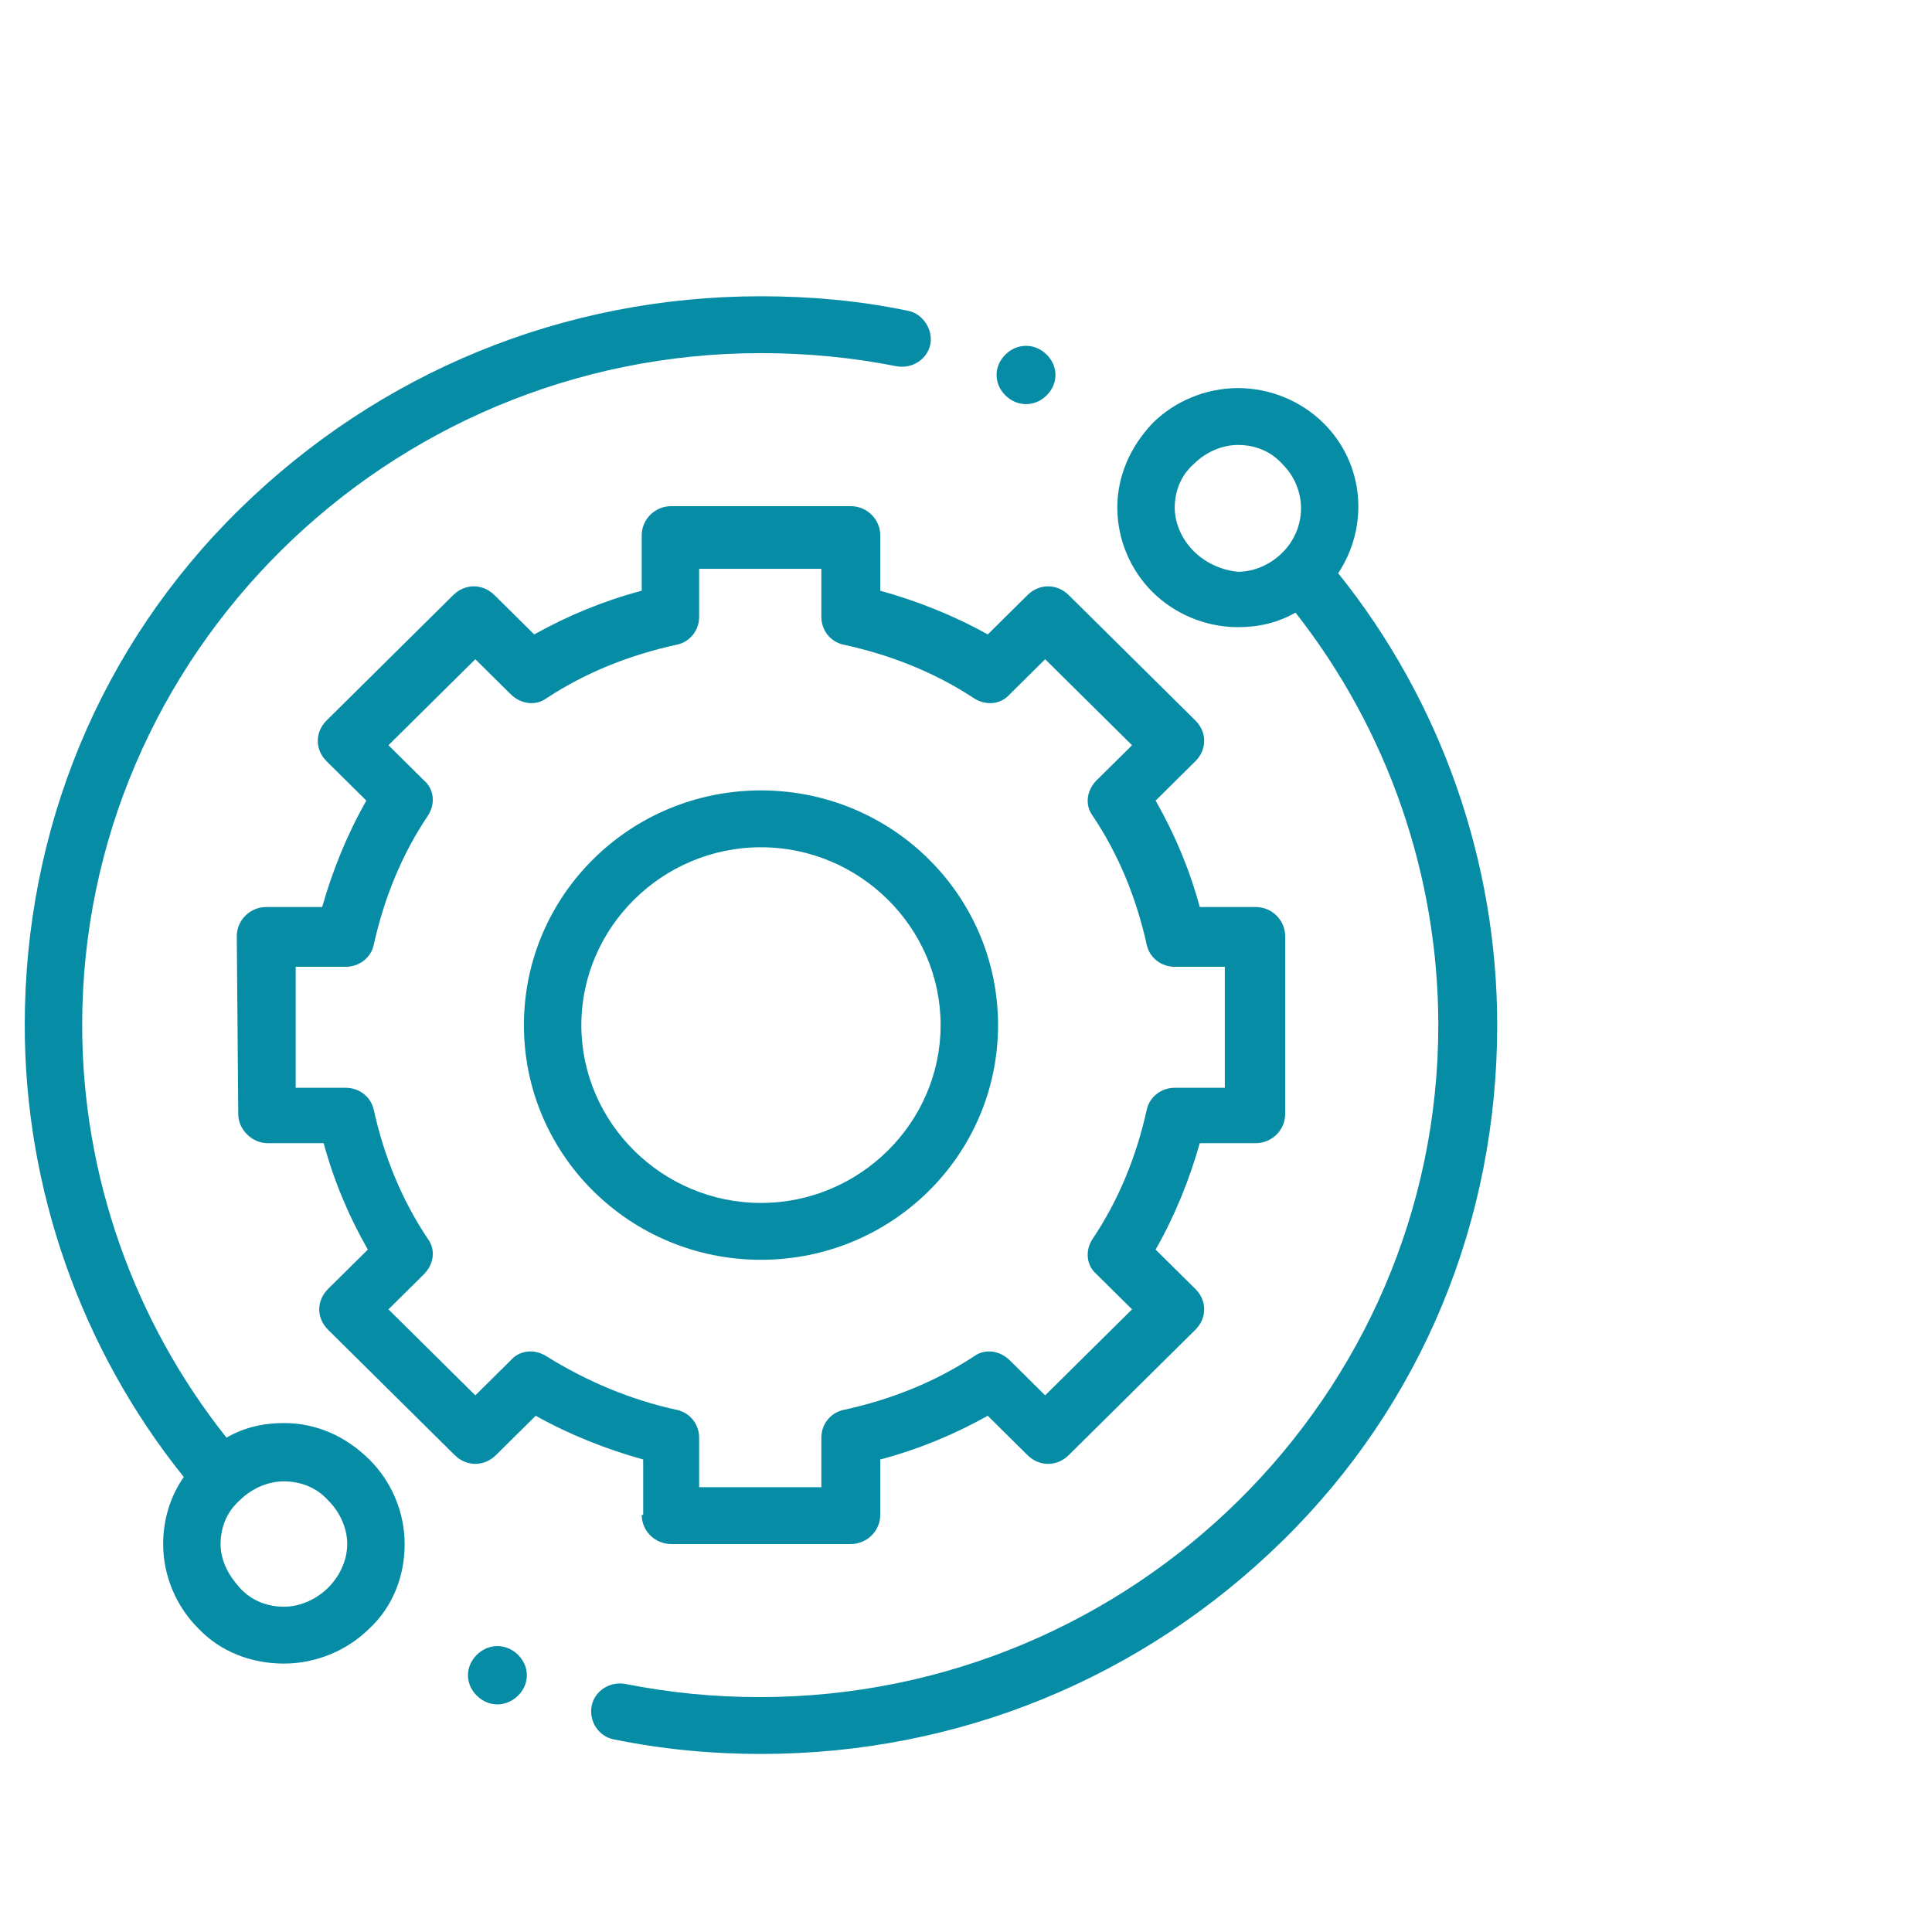
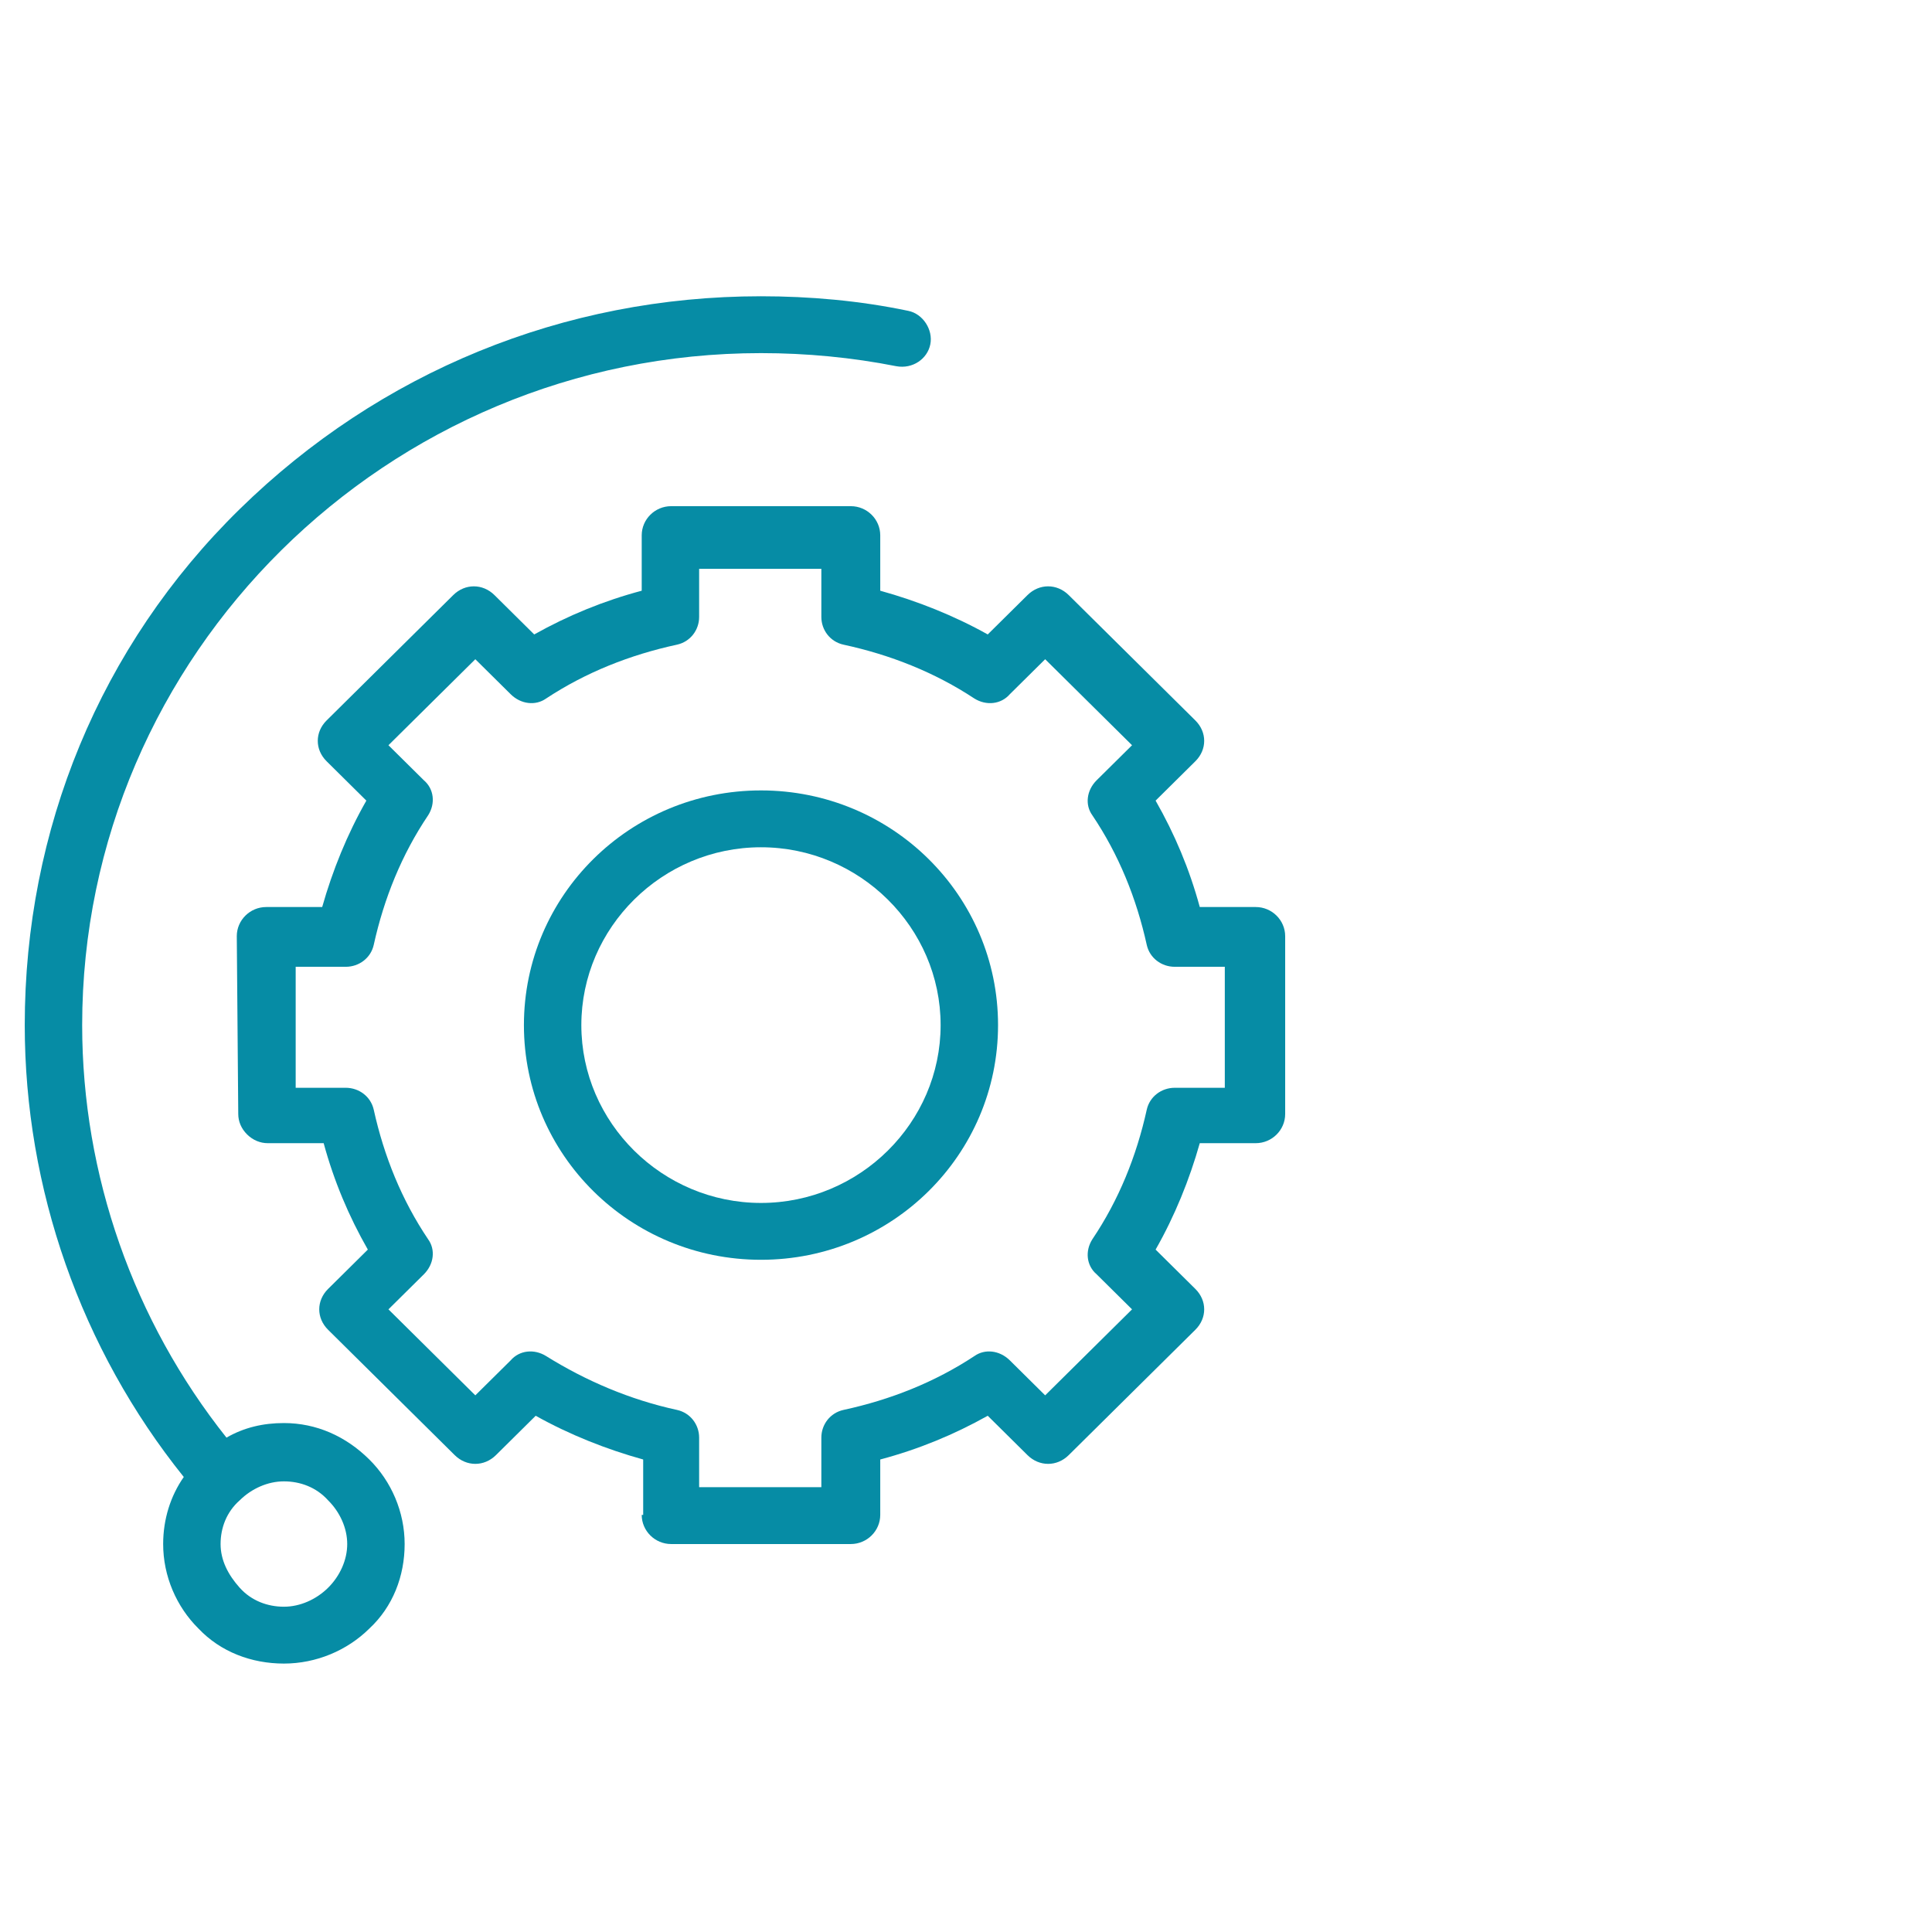
<svg xmlns="http://www.w3.org/2000/svg" viewBox="0 0 500 500">
  <defs />
  <path d="M 73.474 368.285 C 68.14 368.285 63.184 369.417 58.612 372.057 C 34.605 341.878 21.266 304.153 21.266 265.297 C 21.266 169.475 100.149 91.386 196.94 91.386 C 208.754 91.386 220.566 92.518 232 94.781 C 236.191 95.535 240.003 92.895 240.763 89.122 C 241.526 85.349 238.859 81.2 235.047 80.445 C 222.473 77.805 209.517 76.673 196.94 76.673 C 145.878 76.673 98.244 96.29 62.042 131.751 C 25.841 167.213 6.405 214.746 6.405 265.297 C 6.405 307.548 20.886 349.045 47.562 382.243 C 44.132 387.147 42.226 393.183 42.226 399.596 C 42.226 407.896 45.656 415.818 51.372 421.477 C 57.087 427.512 65.091 430.531 73.474 430.531 C 81.858 430.531 89.86 427.134 95.577 421.477 C 101.673 415.818 104.722 407.896 104.722 399.596 C 104.722 391.297 101.293 383.375 95.577 377.716 C 89.48 371.679 81.858 368.285 73.474 368.285 Z M 84.906 410.914 C 81.858 413.931 77.665 415.818 73.474 415.818 C 69.283 415.818 65.091 414.308 62.042 410.914 C 58.994 407.519 57.087 403.745 57.087 399.596 C 57.087 395.446 58.612 391.297 62.042 388.279 C 65.091 385.26 69.283 383.375 73.474 383.375 C 77.665 383.375 81.858 384.883 84.906 388.279 C 87.955 391.297 89.86 395.446 89.86 399.596 C 89.86 403.745 87.955 407.896 84.906 410.914 Z" class="a" style="fill: rgb(6, 140, 165);" />
-   <path d="M 346.321 148.35 C 354.322 136.278 353.18 120.057 342.51 109.493 C 336.793 103.834 328.791 100.44 320.408 100.44 C 312.024 100.44 304.022 103.834 298.305 109.493 C 292.59 115.53 289.16 123.074 289.16 131.373 C 289.16 139.674 292.59 147.596 298.305 153.255 C 304.022 158.914 312.024 162.308 320.408 162.308 C 325.742 162.308 330.697 161.176 335.27 158.536 C 359.276 189.092 372.233 226.817 372.233 265.297 C 372.233 361.116 293.352 439.207 196.56 439.207 C 184.747 439.207 173.315 438.075 161.882 435.812 C 157.691 435.058 153.88 437.698 153.118 441.47 C 152.356 445.619 155.022 449.393 158.835 450.148 C 171.79 452.788 184.366 453.92 196.94 453.92 C 248.003 453.92 295.638 434.303 331.839 398.841 C 368.042 363.38 387.476 315.847 387.476 265.297 C 387.476 223.045 372.995 181.548 346.321 148.35 Z M 308.977 142.691 C 305.928 139.674 304.022 135.523 304.022 131.373 C 304.022 127.224 305.547 123.074 308.977 120.057 C 312.024 117.038 316.217 115.152 320.408 115.152 C 324.599 115.152 328.791 116.66 331.839 120.057 C 338.318 126.469 338.318 136.655 331.839 143.069 C 328.791 146.086 324.599 147.973 320.408 147.973 C 316.217 147.596 312.024 145.709 308.977 142.691 Z" class="a" style="fill: rgb(6, 140, 165);" />
  <path d="M 166.075 392.051 C 166.075 396.201 169.504 399.596 173.695 399.596 L 220.186 399.596 C 224.377 399.596 227.807 396.201 227.807 392.051 L 227.807 377.716 C 237.715 375.074 246.862 371.302 255.626 366.398 L 265.915 376.584 C 267.44 378.093 269.344 378.848 271.25 378.848 C 273.155 378.848 275.06 378.093 276.584 376.584 L 309.357 344.141 C 312.406 341.123 312.406 336.596 309.357 333.577 L 299.069 323.392 C 304.022 314.715 307.833 305.284 310.5 295.853 L 324.981 295.853 C 329.173 295.853 332.602 292.458 332.602 288.308 L 332.602 242.285 C 332.602 238.135 329.173 234.739 324.981 234.739 L 310.5 234.739 C 307.833 224.93 304.022 215.876 299.069 207.2 L 309.357 197.014 C 310.881 195.506 311.643 193.619 311.643 191.734 C 311.643 189.847 310.881 187.96 309.357 186.452 L 276.584 154.009 C 273.536 150.99 268.963 150.99 265.915 154.009 L 255.626 164.194 C 246.862 159.289 237.334 155.517 227.807 152.877 L 227.807 138.542 C 227.807 134.392 224.377 130.996 220.186 130.996 L 173.695 130.996 C 169.504 130.996 166.075 134.392 166.075 138.542 L 166.075 152.877 C 156.167 155.517 147.021 159.289 138.255 164.194 L 127.967 154.009 C 124.919 150.99 120.346 150.99 117.297 154.009 L 84.525 186.452 C 83.001 187.96 82.239 189.847 82.239 191.734 C 82.239 193.619 83.001 195.506 84.525 197.014 L 94.814 207.2 C 89.86 215.876 86.05 225.308 83.381 234.739 L 68.9 234.739 C 64.709 234.739 61.28 238.135 61.28 242.285 L 61.66 288.308 C 61.66 290.195 62.423 292.081 63.946 293.59 C 65.471 295.099 67.378 295.853 69.283 295.853 L 83.763 295.853 C 86.431 305.661 90.241 314.715 95.195 323.392 L 84.906 333.577 C 81.858 336.596 81.858 341.123 84.906 344.141 L 117.678 376.584 C 119.202 378.093 121.108 378.848 123.013 378.848 C 124.919 378.848 126.825 378.093 128.349 376.584 L 138.638 366.398 C 147.402 371.302 156.929 375.074 166.455 377.716 L 166.455 392.051 L 166.075 392.051 Z M 141.305 350.932 C 138.255 349.045 134.446 349.422 132.159 352.062 L 123.013 361.116 L 100.53 338.859 L 109.677 329.805 C 112.342 327.165 112.724 323.392 110.818 320.751 C 103.96 310.566 99.387 299.249 96.72 287.176 C 95.957 283.781 92.909 281.517 89.48 281.517 L 76.523 281.517 L 76.523 250.206 L 89.48 250.206 C 92.909 250.206 95.957 247.944 96.72 244.547 C 99.387 232.476 103.96 221.158 110.818 210.972 C 112.724 207.955 112.342 204.183 109.677 201.918 L 100.53 192.865 L 123.013 170.607 L 132.159 179.661 C 134.826 182.303 138.638 182.679 141.305 180.793 C 151.594 174.002 163.026 169.475 175.219 166.835 C 178.648 166.081 180.936 163.063 180.936 159.667 L 180.936 147.218 L 212.565 147.218 L 212.565 159.667 C 212.565 163.063 214.851 166.081 218.282 166.835 C 230.475 169.475 241.907 174.002 252.196 180.793 C 255.244 182.679 259.055 182.303 261.342 179.661 L 270.488 170.607 L 292.971 192.865 L 283.825 201.918 C 281.158 204.56 280.777 208.332 282.681 210.972 C 289.541 221.158 294.114 232.476 296.781 244.547 C 297.544 247.944 300.593 250.206 304.022 250.206 L 316.978 250.206 L 316.978 281.517 L 304.022 281.517 C 300.593 281.517 297.544 283.781 296.781 287.176 C 294.114 299.249 289.541 310.566 282.681 320.751 C 280.777 323.769 281.158 327.543 283.825 329.805 L 292.971 338.859 L 270.488 361.116 L 261.342 352.062 C 258.675 349.422 254.864 349.045 252.196 350.932 C 241.907 357.721 230.475 362.248 218.282 364.89 C 214.851 365.643 212.565 368.662 212.565 372.057 L 212.565 384.883 L 180.936 384.883 L 180.936 372.057 C 180.936 368.662 178.648 365.643 175.219 364.89 C 163.026 362.248 151.594 357.344 141.305 350.932 Z" class="b" style="fill: rgb(6, 140, 165);" />
  <path d="M 258.294 265.297 C 258.294 231.721 230.856 204.56 196.94 204.56 C 163.026 204.56 135.589 231.721 135.589 265.297 C 135.589 298.872 163.026 326.033 196.94 326.033 C 230.856 326.033 258.294 298.872 258.294 265.297 Z M 150.451 265.297 C 150.451 240.02 171.408 219.273 196.94 219.273 C 222.473 219.273 243.432 240.02 243.432 265.297 C 243.432 290.571 222.473 311.32 196.94 311.32 C 171.408 311.32 150.451 290.571 150.451 265.297 Z" class="a" style="fill: rgb(6, 140, 165);" />
-   <path d="M 265.534 104.589 C 267.44 104.589 269.344 103.834 270.869 102.326 C 272.393 100.817 273.155 98.93 273.155 97.045 C 273.155 95.158 272.393 93.271 270.869 91.763 C 269.344 90.254 267.44 89.499 265.534 89.499 C 263.629 89.499 261.723 90.254 260.2 91.763 C 258.675 93.271 257.912 95.158 257.912 97.045 C 257.912 98.93 258.675 100.817 260.2 102.326 C 261.723 103.834 263.629 104.589 265.534 104.589 Z" class="b" style="fill: rgb(6, 140, 165);" />
-   <path d="M 128.73 426.004 C 126.825 426.004 124.919 426.757 123.395 428.267 C 121.87 429.776 121.108 431.661 121.108 433.548 C 121.108 435.435 121.87 437.32 123.395 438.83 C 124.919 440.339 126.825 441.093 128.73 441.093 C 130.635 441.093 132.539 440.339 134.065 438.83 C 135.589 437.32 136.35 435.435 136.35 433.548 C 136.35 431.661 135.589 429.776 134.065 428.267 C 132.539 426.757 130.635 426.004 128.73 426.004 Z" class="b" style="fill: rgb(6, 140, 165);" />
</svg>